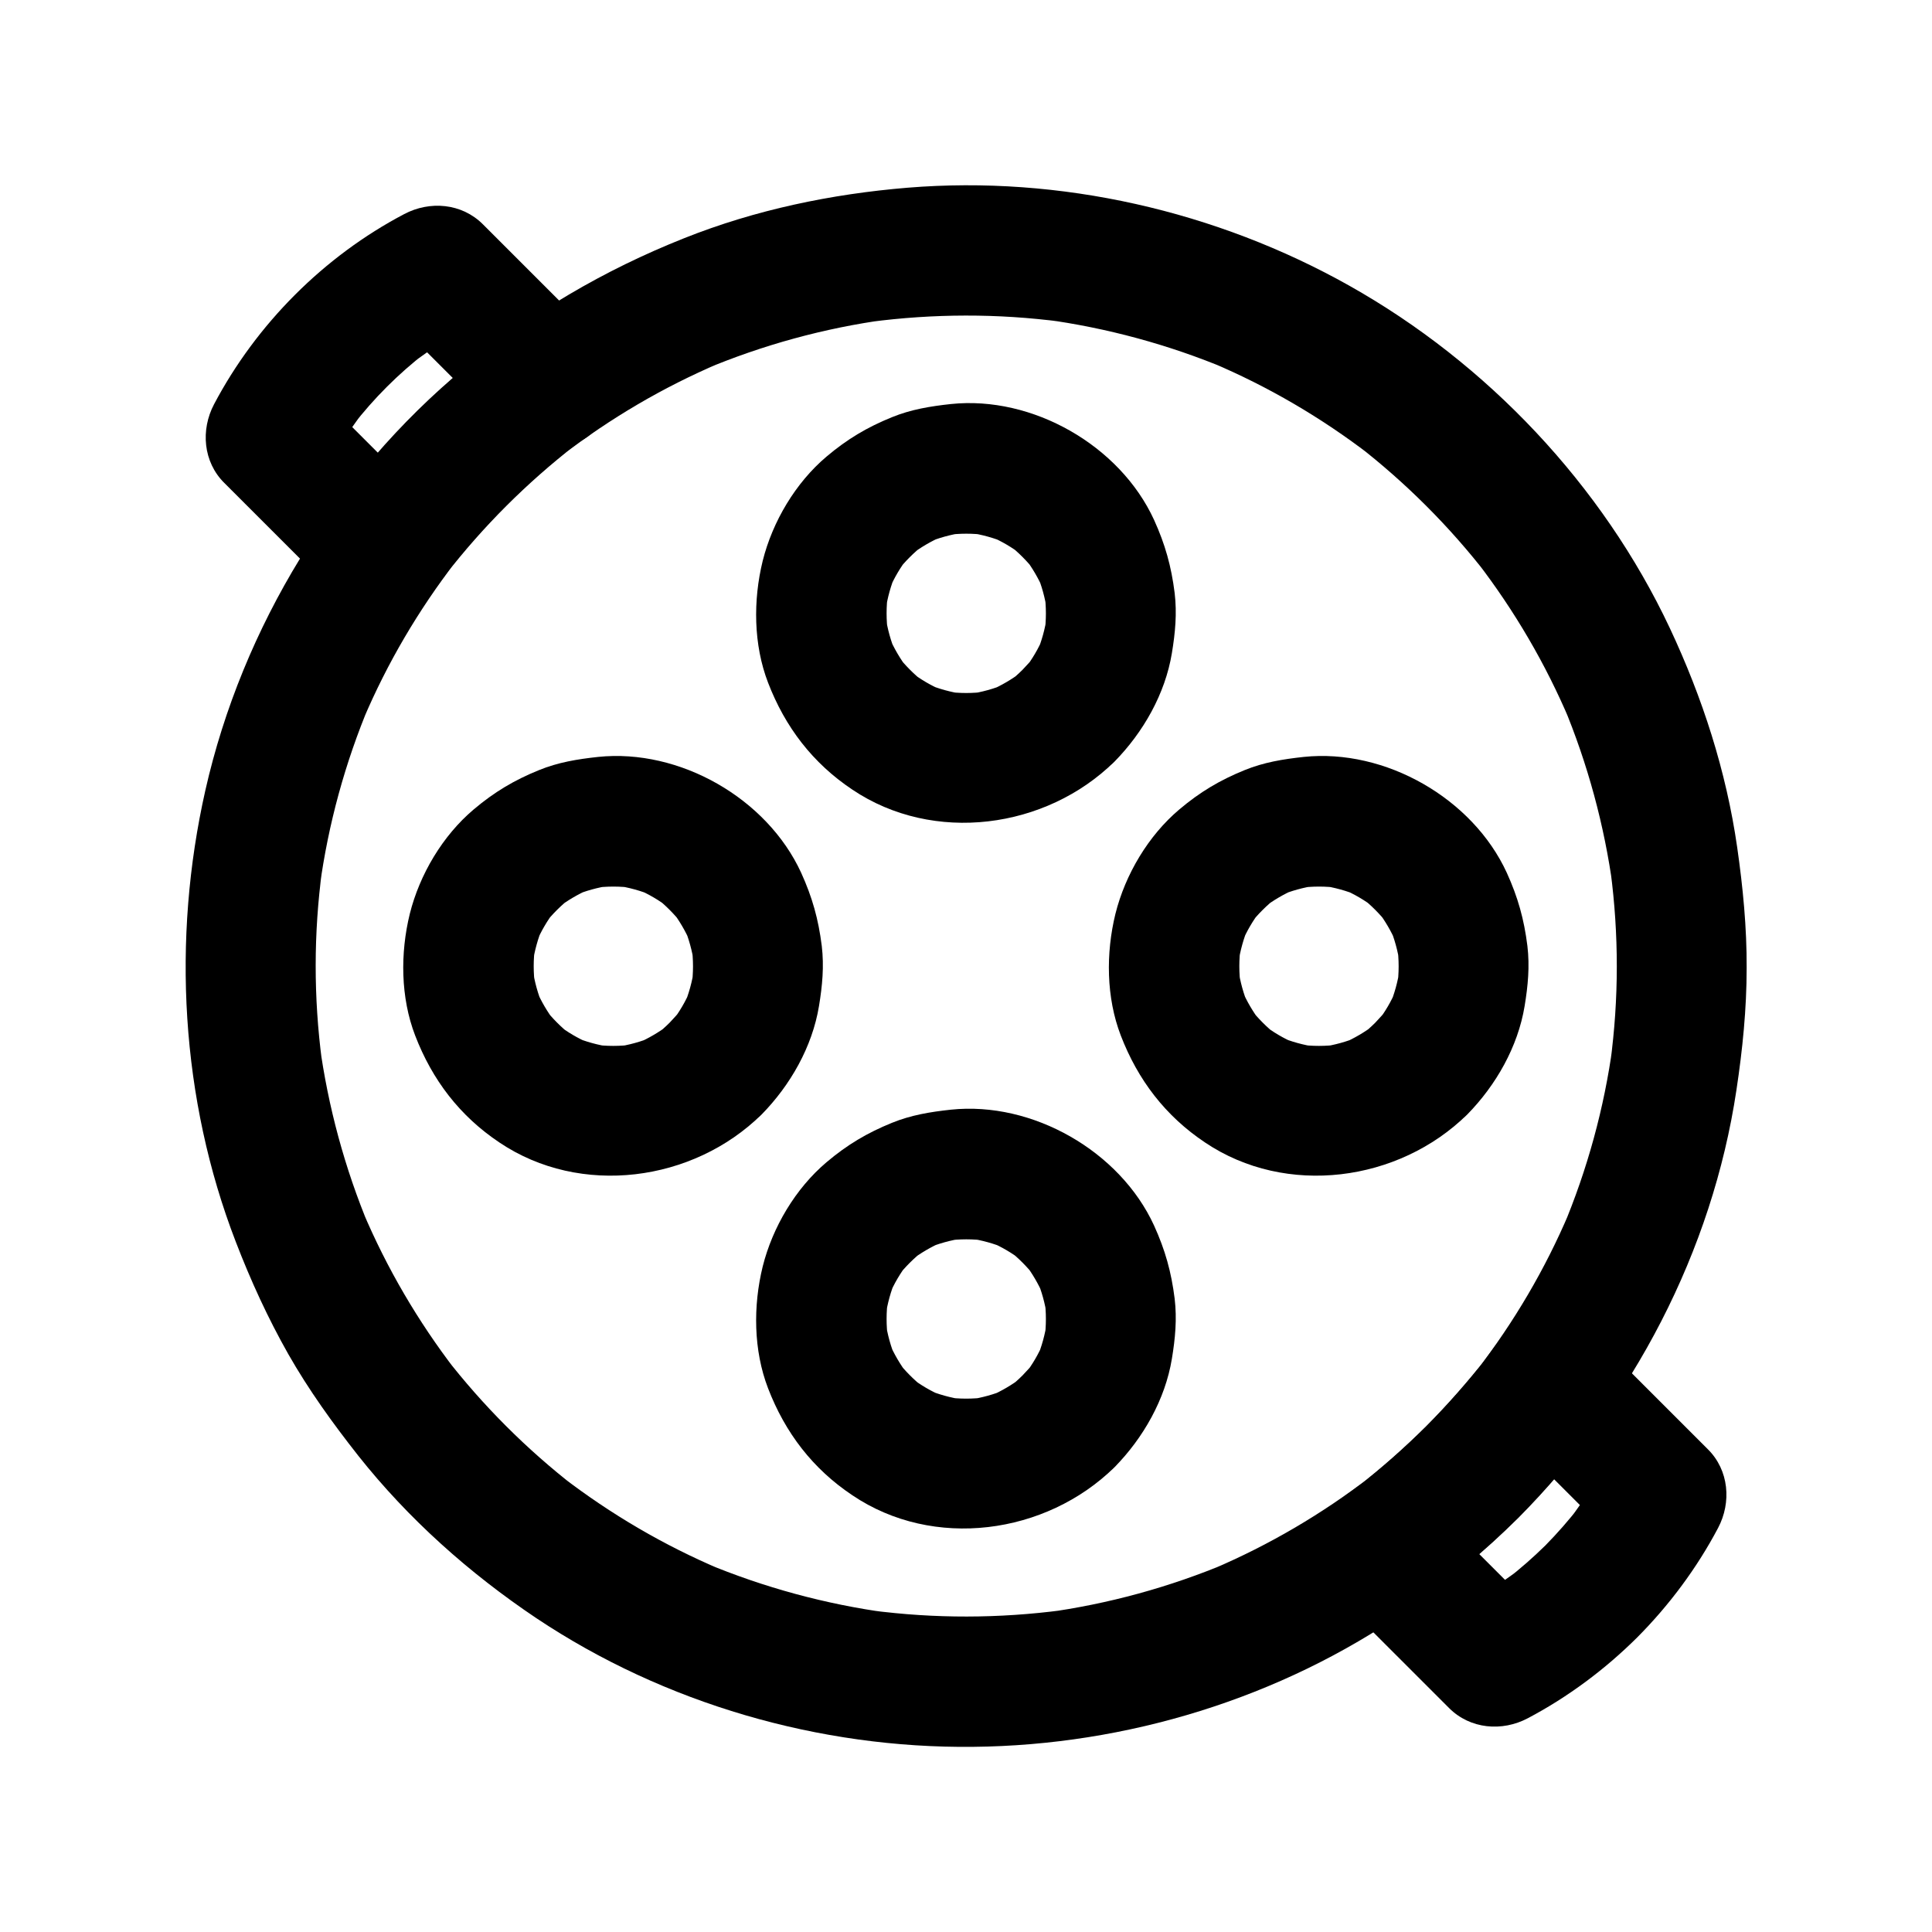
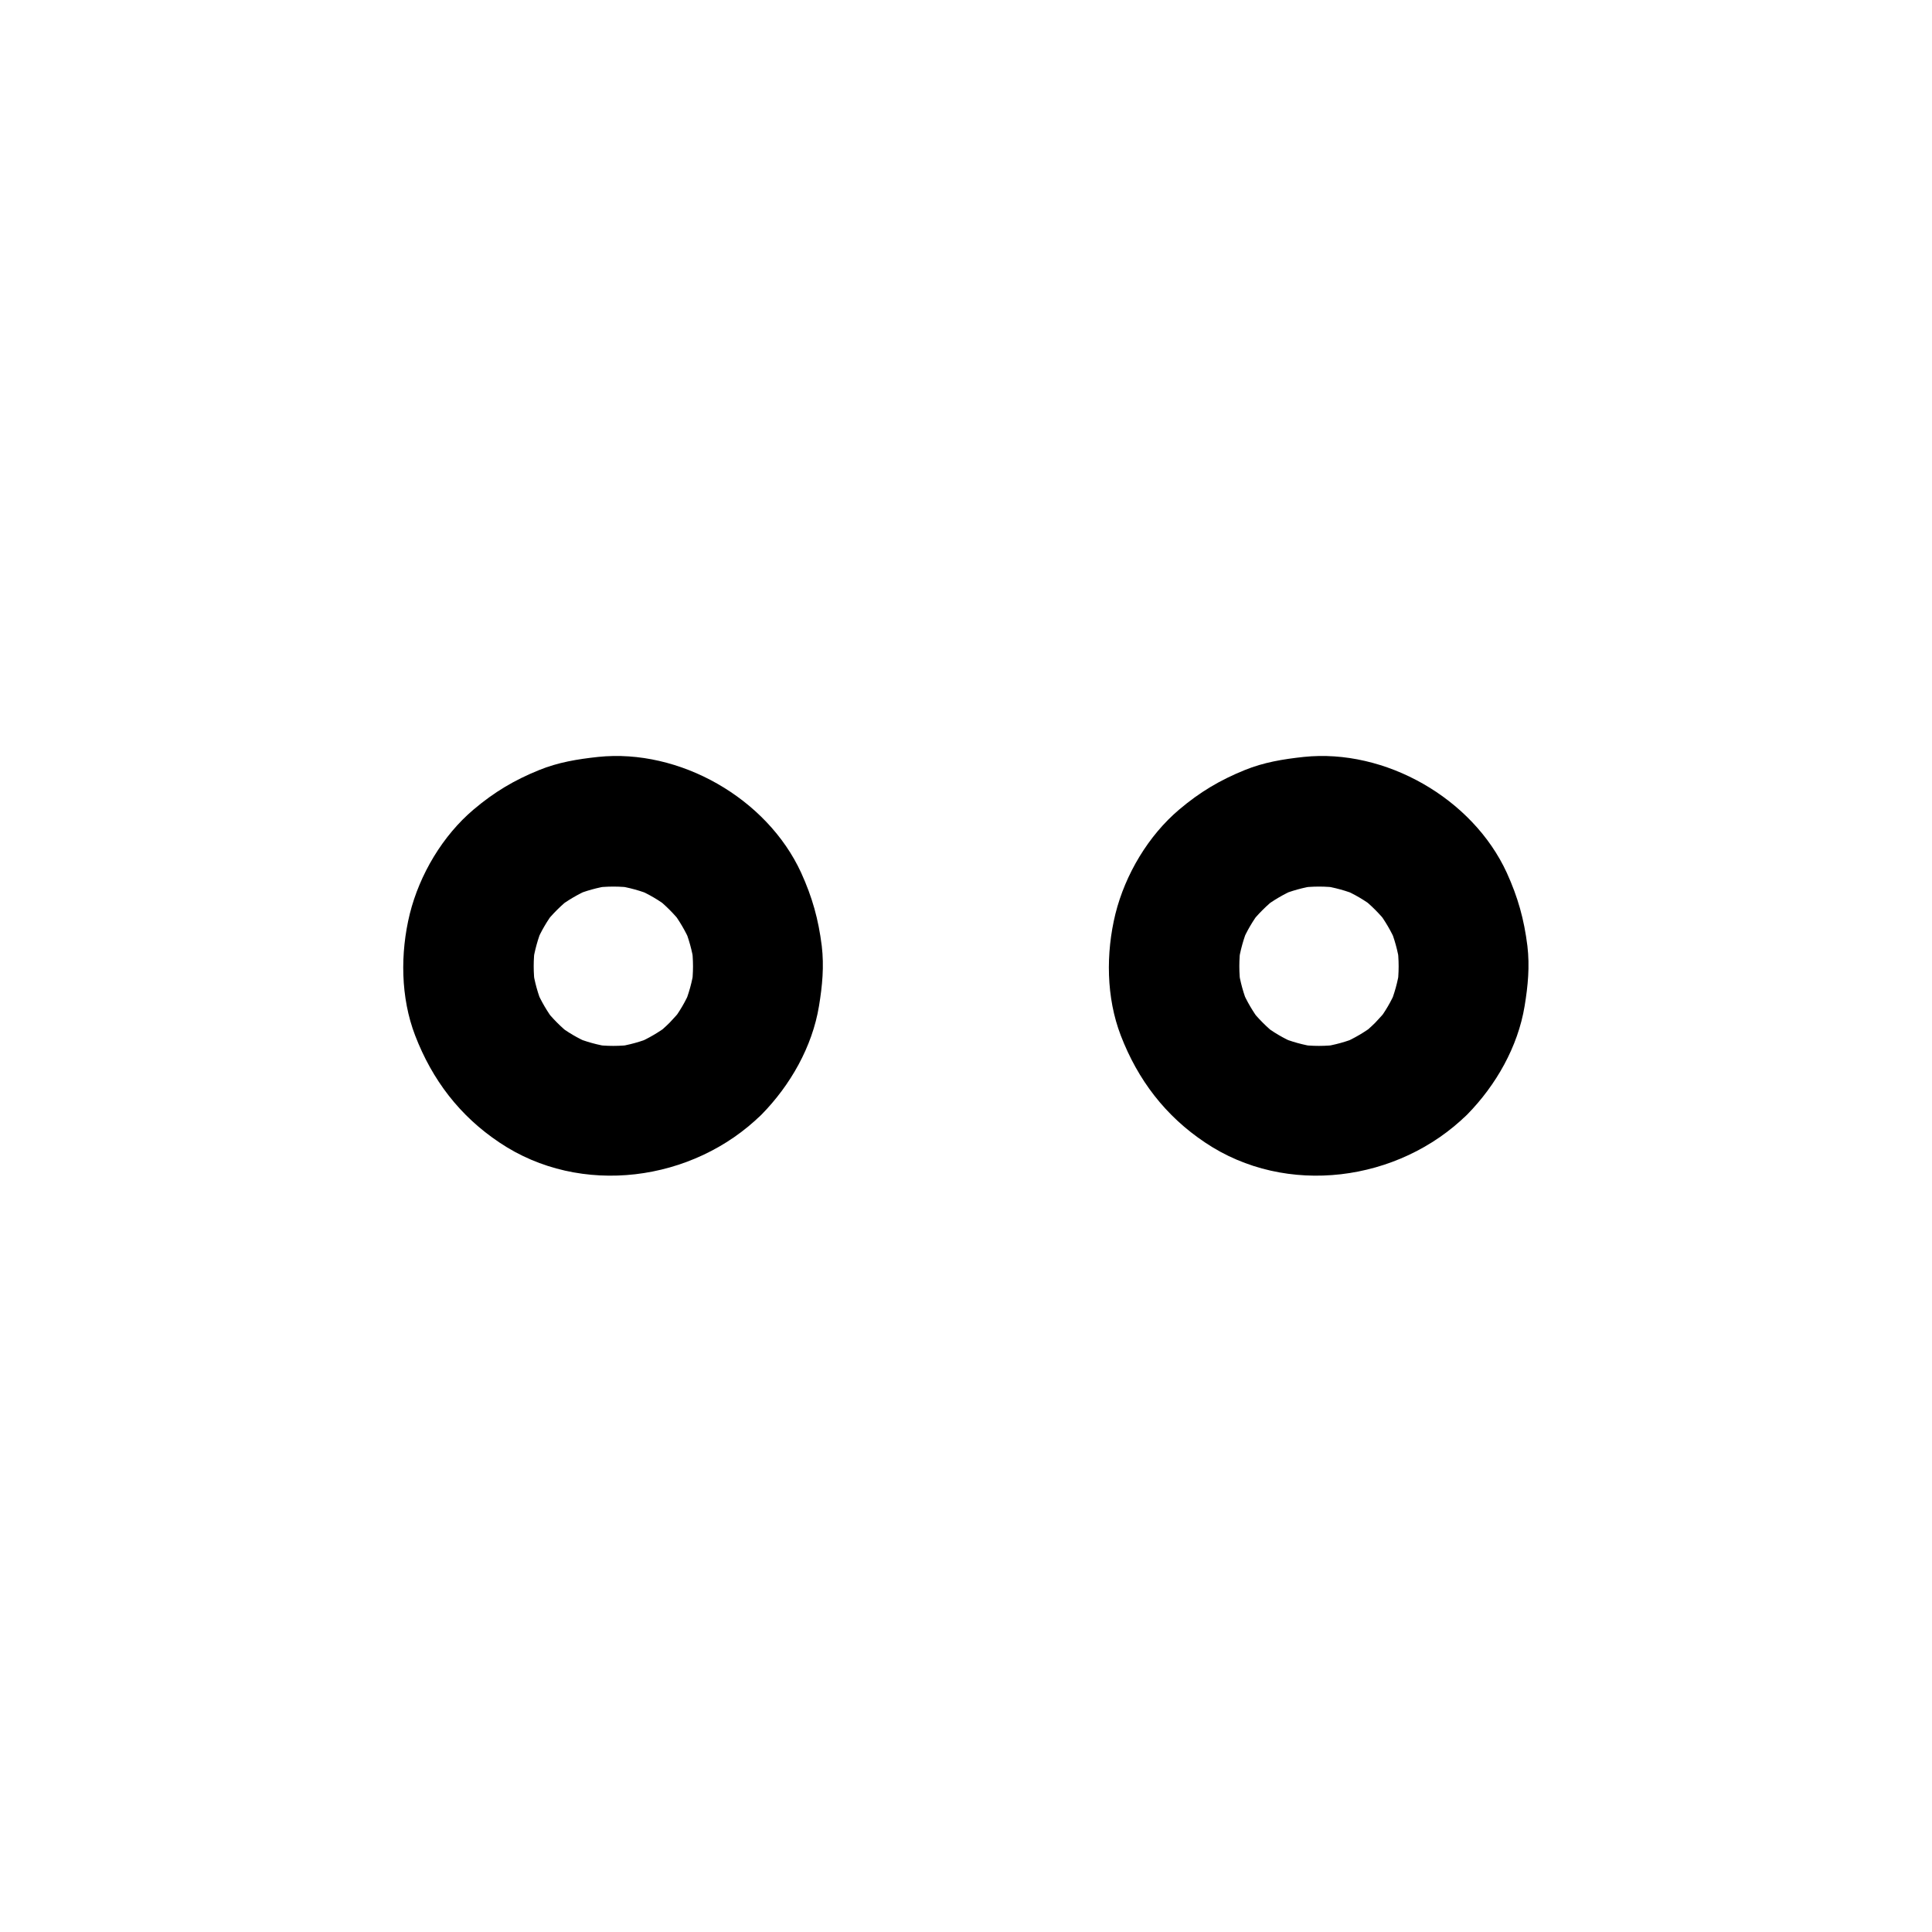
<svg xmlns="http://www.w3.org/2000/svg" fill="#000000" width="800px" height="800px" version="1.1" viewBox="144 144 512 512">
  <g>
-     <path d="m521.96 521.96c-5.758 5.707-11.809 11.07-18.203 16.039 1.18-0.887 2.312-1.77 3.492-2.707-12.84 9.891-26.914 18.156-41.82 24.5 1.379-0.59 2.754-1.18 4.133-1.723-15.547 6.543-31.883 11.02-48.562 13.285 1.523-0.195 3.051-0.395 4.574-0.641-16.828 2.215-33.852 2.262-50.676 0.051 1.523 0.195 3.051 0.395 4.574 0.641-16.68-2.262-33.012-6.691-48.562-13.188 1.379 0.59 2.754 1.18 4.133 1.723-15.008-6.348-29.125-14.613-42.066-24.551 1.18 0.887 2.312 1.77 3.492 2.707-12.891-9.988-24.5-21.598-34.488-34.488 0.887 1.18 1.77 2.312 2.707 3.492-9.938-12.941-18.203-27.059-24.551-42.066 0.59 1.379 1.18 2.754 1.723 4.133-6.496-15.547-10.922-31.883-13.188-48.562 0.195 1.523 0.395 3.051 0.641 4.574-2.215-16.828-2.215-33.852 0.051-50.676-0.195 1.523-0.395 3.051-0.641 4.574 2.262-16.68 6.742-33.012 13.285-48.562-0.59 1.379-1.18 2.754-1.723 4.133 6.348-14.957 14.613-28.98 24.5-41.82-0.887 1.18-1.77 2.312-2.707 3.492 9.938-12.793 21.453-24.305 34.293-34.293-1.18 0.887-2.312 1.77-3.492 2.707 12.84-9.891 26.914-18.156 41.82-24.5-1.379 0.59-2.754 1.18-4.133 1.723 15.547-6.543 31.883-11.02 48.562-13.285-1.523 0.195-3.051 0.395-4.574 0.641 16.828-2.215 33.852-2.262 50.676-0.051-1.523-0.195-3.051-0.395-4.574-0.641 16.68 2.262 33.012 6.691 48.562 13.188-1.379-0.59-2.754-1.18-4.133-1.723 15.008 6.348 29.125 14.613 42.066 24.551-1.18-0.887-2.312-1.77-3.492-2.707 12.891 9.988 24.5 21.598 34.488 34.488-0.887-1.18-1.77-2.312-2.707-3.492 9.938 12.941 18.203 27.059 24.551 42.066-0.59-1.379-1.18-2.754-1.723-4.133 6.496 15.547 10.922 31.883 13.188 48.562-0.195-1.523-0.395-3.051-0.641-4.574 2.215 16.828 2.215 33.852-0.051 50.676 0.195-1.523 0.395-3.051 0.641-4.574-2.262 16.68-6.742 33.012-13.285 48.562 0.59-1.379 1.18-2.754 1.723-4.133-6.348 14.957-14.613 28.98-24.5 41.82 0.887-1.18 1.77-2.312 2.707-3.492-5.019 6.398-10.383 12.5-16.09 18.254-6.348 6.394-6.887 18.055 0 24.355 6.84 6.297 17.562 6.84 24.355 0 30.406-30.602 51.461-70.703 57.859-113.46 1.625-10.727 2.707-21.5 2.707-32.324 0.051-10.727-0.984-21.352-2.508-31.98-2.902-20.223-9.199-39.656-17.859-58.105-17.859-37.934-48.414-70.207-84.918-90.727-35.277-19.828-76.703-29.273-117.05-25.977-20.27 1.672-40.344 5.856-59.238 13.383-21.305 8.461-40.59 19.828-58.254 34.441-34.195 28.34-58.844 68.586-68.633 111.88-8.906 39.457-6.543 81.82 8.07 119.66 3.938 10.234 8.512 20.223 13.922 29.766 5.41 9.496 11.758 18.301 18.5 26.863 13.285 16.777 29.473 31.191 47.23 43.098 33.898 22.633 75.031 34.539 115.77 34.094 40.641-0.395 81.477-12.891 114.93-36.164 10.48-7.281 20.418-15.449 29.473-24.453 6.394-6.348 6.84-18.055 0-24.355-6.891-6.344-17.57-6.785-24.359 0.004z" />
    <path d="m508.48 415c-1.18 1.18-2.41 2.262-3.738 3.297 1.18-0.887 2.312-1.77 3.492-2.707-2.609 1.969-5.363 3.59-8.316 4.871 1.379-0.59 2.754-1.18 4.133-1.723-3.148 1.328-6.394 2.215-9.742 2.707 1.523-0.195 3.051-0.395 4.574-0.641-3.59 0.492-7.133 0.492-10.676 0 1.523 0.195 3.051 0.395 4.574 0.641-3.344-0.492-6.594-1.379-9.742-2.707 1.379 0.59 2.754 1.18 4.133 1.723-3-1.277-5.758-2.902-8.316-4.871 1.18 0.887 2.312 1.77 3.492 2.707-2.656-2.066-4.969-4.43-7.035-7.035 0.887 1.18 1.77 2.312 2.707 3.492-1.969-2.609-3.59-5.363-4.871-8.316 0.59 1.379 1.18 2.754 1.723 4.133-1.328-3.148-2.215-6.394-2.707-9.742 0.195 1.523 0.395 3.051 0.641 4.574-0.492-3.59-0.492-7.133 0-10.676-0.195 1.523-0.395 3.051-0.641 4.574 0.492-3.344 1.379-6.594 2.707-9.742-0.59 1.379-1.18 2.754-1.723 4.133 1.277-3 2.902-5.758 4.871-8.316-0.887 1.18-1.77 2.312-2.707 3.492 2.066-2.656 4.43-4.969 7.035-7.035-1.18 0.887-2.312 1.77-3.492 2.707 2.609-1.969 5.363-3.59 8.316-4.871-1.379 0.59-2.754 1.18-4.133 1.723 3.148-1.328 6.394-2.215 9.742-2.707-1.523 0.195-3.051 0.395-4.574 0.641 3.59-0.492 7.133-0.492 10.676 0-1.523-0.195-3.051-0.395-4.574-0.641 3.344 0.492 6.594 1.379 9.742 2.707-1.379-0.59-2.754-1.18-4.133-1.723 3 1.277 5.758 2.902 8.316 4.871-1.18-0.887-2.312-1.77-3.492-2.707 2.656 2.066 4.969 4.43 7.035 7.035-0.887-1.18-1.77-2.312-2.707-3.492 1.969 2.609 3.59 5.363 4.871 8.316-0.59-1.379-1.18-2.754-1.723-4.133 1.328 3.148 2.215 6.394 2.707 9.742-0.195-1.523-0.395-3.051-0.641-4.574 0.492 3.59 0.492 7.133 0 10.676 0.195-1.523 0.395-3.051 0.641-4.574-0.492 3.344-1.379 6.594-2.707 9.742 0.59-1.379 1.18-2.754 1.723-4.133-1.277 3-2.902 5.758-4.871 8.316 0.887-1.18 1.77-2.312 2.707-3.492-1.031 1.277-2.117 2.508-3.297 3.738-6.297 6.445-6.887 18.008 0 24.355 6.84 6.25 17.613 6.887 24.355 0 7.625-7.773 13.43-17.957 15.203-28.734 0.887-5.363 1.379-10.527 0.738-15.941-0.887-7.086-2.508-12.891-5.461-19.387-9.055-19.73-32.227-32.965-53.824-30.699-5.461 0.59-10.578 1.426-15.645 3.492-6.543 2.656-11.855 5.805-17.32 10.43-8.215 6.938-14.316 17.219-16.926 27.652-2.559 10.43-2.461 22.188 1.426 32.273 4.527 11.758 11.809 21.305 22.336 28.34 21.5 14.465 51.316 10.43 69.469-7.43 6.445-6.297 6.789-18.105 0-24.355-6.887-6.391-17.465-6.734-24.352 0.004z" />
-     <path d="m415 321.48c-1.18 1.18-2.41 2.262-3.738 3.297 1.18-0.887 2.312-1.77 3.492-2.707-2.609 1.969-5.363 3.59-8.316 4.871 1.379-0.59 2.754-1.18 4.133-1.723-3.148 1.328-6.394 2.215-9.742 2.707 1.523-0.195 3.051-0.395 4.574-0.641-3.59 0.492-7.133 0.492-10.676 0 1.523 0.195 3.051 0.395 4.574 0.641-3.344-0.492-6.594-1.379-9.742-2.707 1.379 0.59 2.754 1.18 4.133 1.723-3-1.277-5.758-2.902-8.316-4.871 1.18 0.887 2.312 1.77 3.492 2.707-2.656-2.066-4.969-4.43-7.035-7.035 0.887 1.18 1.77 2.312 2.707 3.492-1.969-2.609-3.59-5.363-4.871-8.316 0.59 1.379 1.18 2.754 1.723 4.133-1.328-3.148-2.215-6.394-2.707-9.742 0.195 1.523 0.395 3.051 0.641 4.574-0.492-3.59-0.492-7.133 0-10.676-0.195 1.523-0.395 3.051-0.641 4.574 0.492-3.344 1.379-6.594 2.707-9.742-0.59 1.379-1.18 2.754-1.723 4.133 1.277-3 2.902-5.758 4.871-8.316-0.887 1.18-1.77 2.312-2.707 3.492 2.066-2.656 4.43-4.969 7.035-7.035-1.18 0.887-2.312 1.77-3.492 2.707 2.609-1.969 5.363-3.59 8.316-4.871-1.379 0.59-2.754 1.18-4.133 1.723 3.148-1.328 6.394-2.215 9.742-2.707-1.523 0.195-3.051 0.395-4.574 0.641 3.59-0.492 7.133-0.492 10.676 0-1.523-0.195-3.051-0.395-4.574-0.641 3.344 0.492 6.594 1.379 9.742 2.707-1.379-0.59-2.754-1.18-4.133-1.723 3 1.277 5.758 2.902 8.316 4.871-1.18-0.887-2.312-1.77-3.492-2.707 2.656 2.066 4.969 4.43 7.035 7.035-0.887-1.18-1.77-2.312-2.707-3.492 1.969 2.609 3.59 5.363 4.871 8.316-0.59-1.379-1.18-2.754-1.723-4.133 1.328 3.148 2.215 6.394 2.707 9.742-0.195-1.523-0.395-3.051-0.641-4.574 0.492 3.59 0.492 7.133 0 10.676 0.195-1.523 0.395-3.051 0.641-4.574-0.492 3.344-1.379 6.594-2.707 9.742 0.59-1.379 1.18-2.754 1.723-4.133-1.277 3-2.902 5.758-4.871 8.316 0.887-1.18 1.77-2.312 2.707-3.492-1.031 1.324-2.164 2.555-3.297 3.738-6.297 6.445-6.887 18.008 0 24.355 6.84 6.25 17.613 6.887 24.355 0 7.625-7.773 13.43-17.957 15.203-28.734 0.887-5.363 1.379-10.527 0.738-15.941-0.887-7.086-2.508-12.891-5.461-19.387-9.055-19.73-32.227-32.965-53.824-30.699-5.461 0.59-10.578 1.426-15.645 3.492-6.543 2.656-11.855 5.805-17.32 10.43-8.215 6.938-14.316 17.219-16.926 27.652-2.559 10.43-2.461 22.188 1.426 32.273 4.527 11.758 11.809 21.305 22.336 28.34 21.5 14.465 51.316 10.43 69.469-7.43 6.445-6.297 6.789-18.105 0-24.355-6.934-6.344-17.512-6.738-24.352 0.004z" />
-     <path d="m415 508.48c-1.18 1.18-2.41 2.262-3.738 3.297 1.18-0.887 2.312-1.77 3.492-2.707-2.609 1.969-5.363 3.59-8.316 4.871 1.379-0.59 2.754-1.18 4.133-1.723-3.148 1.328-6.394 2.215-9.742 2.707 1.523-0.195 3.051-0.395 4.574-0.641-3.59 0.492-7.133 0.492-10.676 0 1.523 0.195 3.051 0.395 4.574 0.641-3.344-0.492-6.594-1.379-9.742-2.707 1.379 0.59 2.754 1.18 4.133 1.723-3-1.277-5.758-2.902-8.316-4.871 1.18 0.887 2.312 1.77 3.492 2.707-2.656-2.066-4.969-4.43-7.035-7.035 0.887 1.18 1.77 2.312 2.707 3.492-1.969-2.609-3.59-5.363-4.871-8.316 0.59 1.379 1.18 2.754 1.723 4.133-1.328-3.148-2.215-6.394-2.707-9.742 0.195 1.523 0.395 3.051 0.641 4.574-0.492-3.59-0.492-7.133 0-10.676-0.195 1.523-0.395 3.051-0.641 4.574 0.492-3.344 1.379-6.594 2.707-9.742-0.59 1.379-1.18 2.754-1.723 4.133 1.277-3 2.902-5.758 4.871-8.316-0.887 1.18-1.77 2.312-2.707 3.492 2.066-2.656 4.43-4.969 7.035-7.035-1.18 0.887-2.312 1.77-3.492 2.707 2.609-1.969 5.363-3.59 8.316-4.871-1.379 0.59-2.754 1.18-4.133 1.723 3.148-1.328 6.394-2.215 9.742-2.707-1.523 0.195-3.051 0.395-4.574 0.641 3.59-0.492 7.133-0.492 10.676 0-1.523-0.195-3.051-0.395-4.574-0.641 3.344 0.492 6.594 1.379 9.742 2.707-1.379-0.59-2.754-1.18-4.133-1.723 3 1.277 5.758 2.902 8.316 4.871-1.18-0.887-2.312-1.77-3.492-2.707 2.656 2.066 4.969 4.43 7.035 7.035-0.887-1.18-1.77-2.312-2.707-3.492 1.969 2.609 3.59 5.363 4.871 8.316-0.59-1.379-1.18-2.754-1.723-4.133 1.328 3.148 2.215 6.394 2.707 9.742-0.195-1.523-0.395-3.051-0.641-4.574 0.492 3.59 0.492 7.133 0 10.676 0.195-1.523 0.395-3.051 0.641-4.574-0.492 3.344-1.379 6.594-2.707 9.742 0.59-1.379 1.18-2.754 1.723-4.133-1.277 3-2.902 5.758-4.871 8.316 0.887-1.18 1.77-2.312 2.707-3.492-1.031 1.328-2.164 2.559-3.297 3.738-6.297 6.445-6.887 18.008 0 24.355 6.84 6.25 17.613 6.887 24.355 0 7.625-7.773 13.43-17.957 15.203-28.734 0.887-5.363 1.379-10.527 0.738-15.941-0.887-7.086-2.508-12.891-5.461-19.387-9.055-19.73-32.227-32.965-53.824-30.699-5.461 0.59-10.578 1.426-15.645 3.492-6.543 2.656-11.855 5.805-17.32 10.43-8.215 6.938-14.316 17.219-16.926 27.652-2.559 10.43-2.461 22.188 1.426 32.273 4.527 11.758 11.809 21.305 22.336 28.34 21.5 14.516 51.27 10.434 69.473-7.426 6.445-6.297 6.789-18.105 0-24.355-6.938-6.348-17.516-6.738-24.355 0z" />
    <path d="m321.48 415c-1.18 1.18-2.41 2.262-3.738 3.297 1.18-0.887 2.312-1.77 3.492-2.707-2.609 1.969-5.363 3.59-8.316 4.871 1.379-0.59 2.754-1.18 4.133-1.723-3.148 1.328-6.394 2.215-9.742 2.707 1.523-0.195 3.051-0.395 4.574-0.641-3.59 0.492-7.133 0.492-10.676 0 1.523 0.195 3.051 0.395 4.574 0.641-3.344-0.492-6.594-1.379-9.742-2.707 1.379 0.59 2.754 1.18 4.133 1.723-3-1.277-5.758-2.902-8.316-4.871 1.18 0.887 2.312 1.77 3.492 2.707-2.656-2.066-4.969-4.43-7.035-7.035 0.887 1.18 1.77 2.312 2.707 3.492-1.969-2.609-3.59-5.363-4.871-8.316 0.59 1.379 1.18 2.754 1.723 4.133-1.328-3.148-2.215-6.394-2.707-9.742 0.195 1.523 0.395 3.051 0.641 4.574-0.492-3.59-0.492-7.133 0-10.676-0.195 1.523-0.395 3.051-0.641 4.574 0.492-3.344 1.379-6.594 2.707-9.742-0.59 1.379-1.18 2.754-1.723 4.133 1.277-3 2.902-5.758 4.871-8.316-0.887 1.18-1.77 2.312-2.707 3.492 2.066-2.656 4.43-4.969 7.035-7.035-1.18 0.887-2.312 1.77-3.492 2.707 2.609-1.969 5.363-3.59 8.316-4.871-1.379 0.59-2.754 1.18-4.133 1.723 3.148-1.328 6.394-2.215 9.742-2.707-1.523 0.195-3.051 0.395-4.574 0.641 3.59-0.492 7.133-0.492 10.676 0-1.523-0.195-3.051-0.395-4.574-0.641 3.344 0.492 6.594 1.379 9.742 2.707-1.379-0.59-2.754-1.18-4.133-1.723 3 1.277 5.758 2.902 8.316 4.871-1.18-0.887-2.312-1.77-3.492-2.707 2.656 2.066 4.969 4.43 7.035 7.035-0.887-1.18-1.77-2.312-2.707-3.492 1.969 2.609 3.59 5.363 4.871 8.316-0.59-1.379-1.18-2.754-1.723-4.133 1.328 3.148 2.215 6.394 2.707 9.742-0.195-1.523-0.395-3.051-0.641-4.574 0.492 3.59 0.492 7.133 0 10.676 0.195-1.523 0.395-3.051 0.641-4.574-0.492 3.344-1.379 6.594-2.707 9.742 0.59-1.379 1.18-2.754 1.723-4.133-1.277 3-2.902 5.758-4.871 8.316 0.887-1.18 1.77-2.312 2.707-3.492-1.035 1.277-2.117 2.508-3.297 3.738-6.297 6.445-6.887 18.008 0 24.355 6.84 6.25 17.613 6.887 24.355 0 7.625-7.773 13.43-17.957 15.203-28.734 0.887-5.363 1.379-10.527 0.738-15.941-0.887-7.086-2.508-12.891-5.461-19.387-9.055-19.73-32.227-32.965-53.824-30.699-5.461 0.59-10.578 1.426-15.645 3.492-6.543 2.656-11.855 5.805-17.32 10.43-8.215 6.938-14.316 17.219-16.926 27.652-2.559 10.43-2.461 22.188 1.426 32.273 4.527 11.758 11.809 21.305 22.336 28.34 21.5 14.465 51.316 10.43 69.469-7.43 6.445-6.297 6.789-18.105 0-24.355-6.938-6.391-17.465-6.734-24.352 0.004z" />
-     <path d="m281.08 230.7c-19.582 14.07-36.262 30.801-50.383 50.383 9.004-1.18 18.008-2.312 27.059-3.492-8.707-8.707-17.465-17.465-26.176-26.176l-3.789-3.789c0.887 6.938 1.77 13.922 2.707 20.859 2.805-5.312 6.051-10.43 9.691-15.203-0.887 1.18-1.77 2.312-2.707 3.492 5.609-7.231 12.055-13.676 19.285-19.285-1.18 0.887-2.312 1.77-3.492 2.707 4.82-3.641 9.891-6.887 15.203-9.691-6.938-0.887-13.922-1.77-20.859-2.707l29.965 29.965c6.394 6.394 18.055 6.84 24.355 0 6.297-6.887 6.789-17.562 0-24.355l-29.965-29.965c-5.609-5.609-14.07-6.297-20.859-2.707-21.254 11.168-39.164 29.125-50.383 50.383-3.59 6.789-2.902 15.301 2.707 20.859l26.176 26.176c1.277 1.277 2.559 2.559 3.789 3.789 3.887 3.887 9.102 5.461 14.465 4.723 5.656-0.738 9.297-3.691 12.594-8.215 1.379-1.918 2.805-3.789 4.231-5.707-0.887 1.18-1.77 2.312-2.707 3.492 9.938-12.793 21.453-24.305 34.293-34.293-1.18 0.887-2.312 1.77-3.492 2.707 1.871-1.426 3.789-2.856 5.707-4.231 3.738-2.707 6.641-5.707 7.922-10.281 1.133-4.133 0.641-9.594-1.723-13.285-2.363-3.691-5.902-6.938-10.281-7.922-4.328-0.934-9.641-0.887-13.332 1.77z" />
-     <path d="m553.55 553.55c-3.246 3.199-6.691 6.199-10.281 9.004 1.18-0.887 2.312-1.77 3.492-2.707-4.82 3.641-9.891 6.887-15.203 9.691 6.938 0.887 13.922 1.77 20.859 2.707-8.707-8.707-17.465-17.465-26.176-26.176-1.277-1.277-2.559-2.559-3.789-3.789-1.18 9.004-2.312 18.008-3.492 27.059 19.582-14.07 36.262-30.801 50.383-50.383-9.004 1.18-18.008 2.312-27.059 3.492 8.707 8.707 17.465 17.465 26.176 26.176 1.277 1.277 2.559 2.559 3.789 3.789-0.887-6.938-1.77-13.922-2.707-20.859-2.805 5.312-6.051 10.43-9.691 15.203 0.887-1.18 1.77-2.312 2.707-3.492-2.809 3.594-5.809 7.039-9.008 10.285-6.348 6.394-6.887 18.055 0 24.355 6.84 6.297 17.562 6.84 24.355 0 8.461-8.512 15.793-18.352 21.402-28.98 3.59-6.789 2.902-15.301-2.707-20.859-8.707-8.707-17.465-17.465-26.176-26.176-1.277-1.277-2.559-2.559-3.789-3.789-3.887-3.887-9.102-5.461-14.465-4.723-5.656 0.738-9.297 3.691-12.594 8.215-1.379 1.918-2.805 3.789-4.231 5.707 0.887-1.18 1.77-2.312 2.707-3.492-9.938 12.793-21.453 24.305-34.293 34.293 1.18-0.887 2.312-1.77 3.492-2.707-1.871 1.426-3.789 2.856-5.707 4.231-4.527 3.246-7.477 6.938-8.215 12.594-0.738 5.363 0.836 10.578 4.723 14.465 8.707 8.707 17.465 17.465 26.176 26.176 1.277 1.277 2.559 2.559 3.789 3.789 5.609 5.609 14.07 6.297 20.859 2.707 10.629-5.609 20.469-12.941 28.98-21.402 6.394-6.348 6.84-18.055 0-24.355-6.891-6.391-17.516-6.836-24.309-0.047z" />
  </g>
</svg>